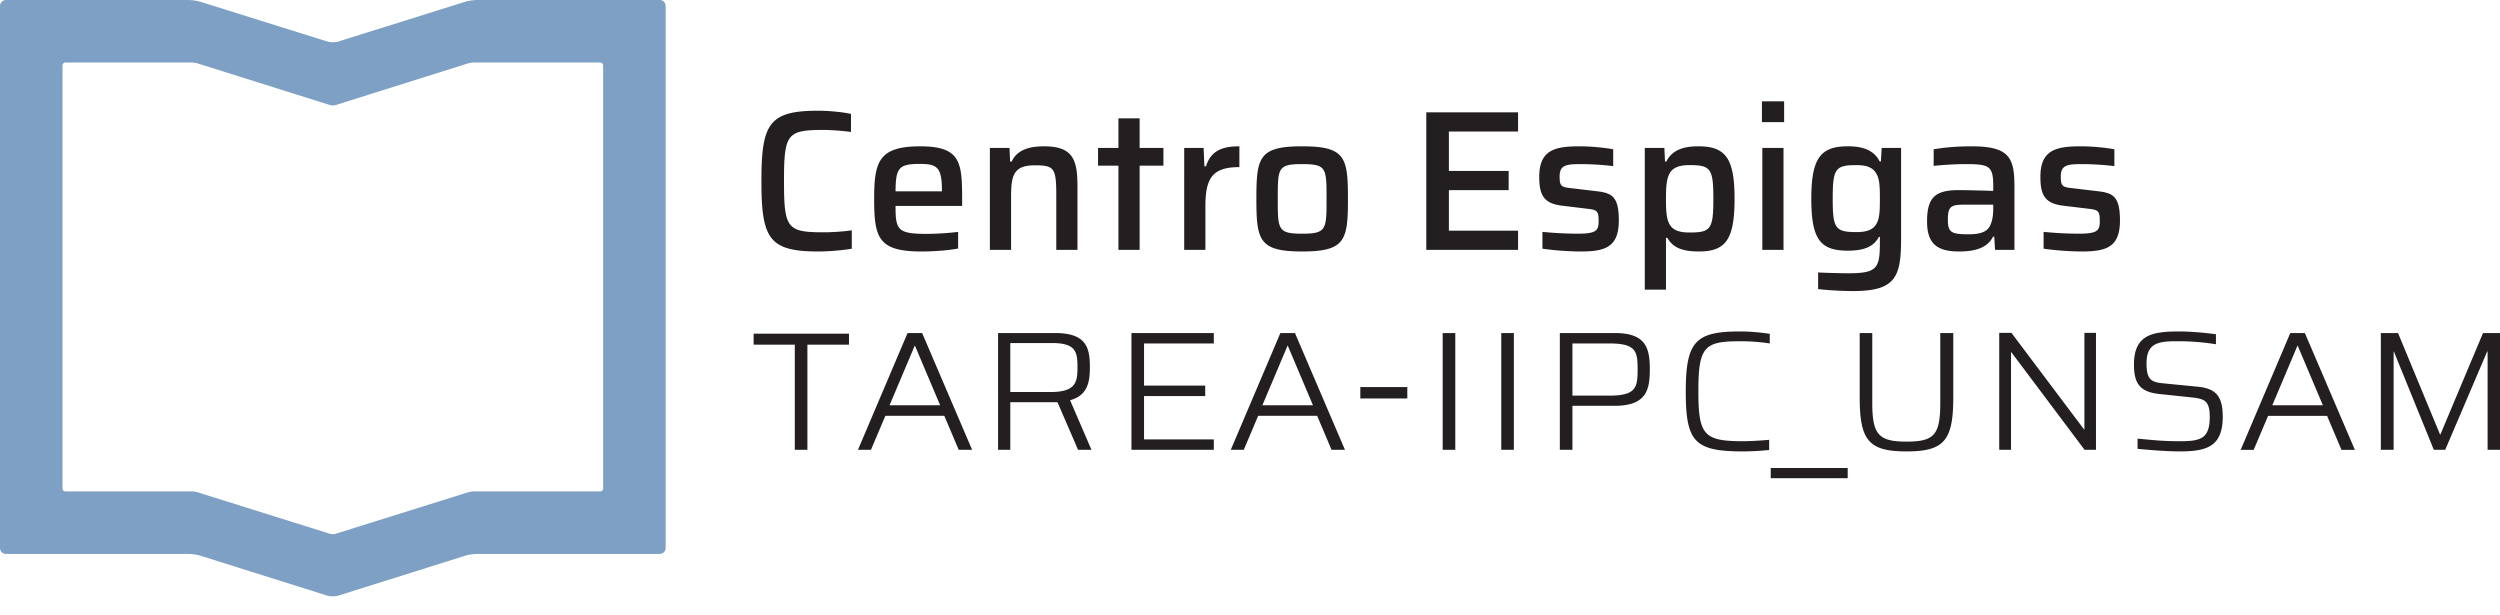
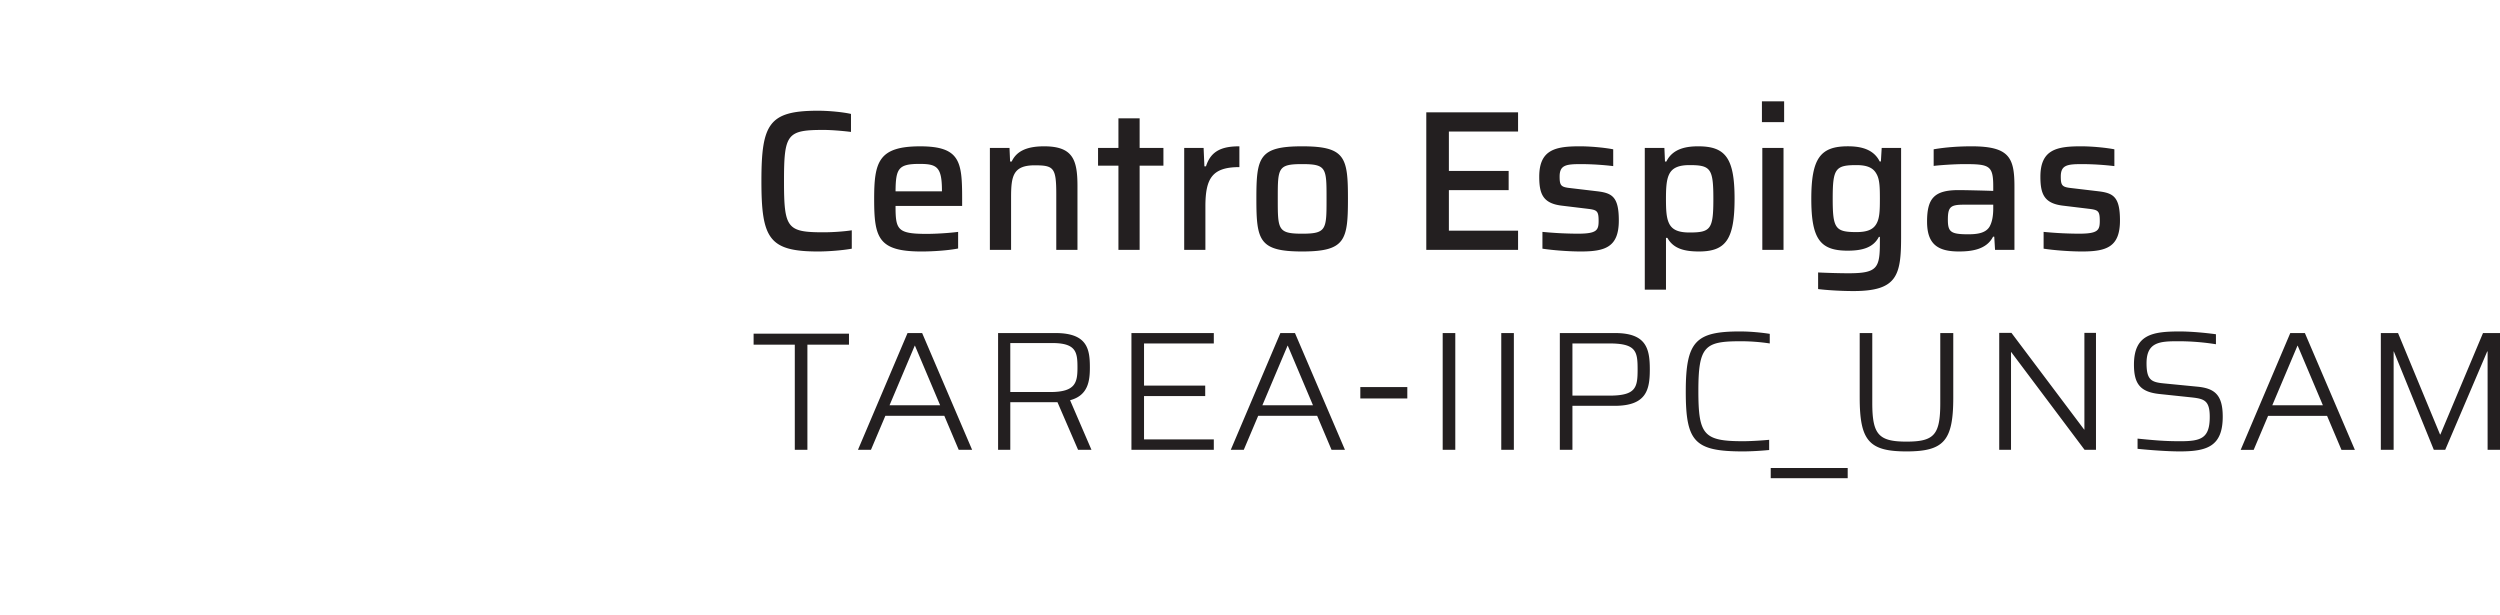
<svg xmlns="http://www.w3.org/2000/svg" version="1.0" width="260" height="64">
-   <path d="M62.727 50.802a.309.309 0 01-.309.306H49.271a2.36 2.36 0 00-.6.093l-13.767 4.312a1.128 1.128 0 01-.588 0L20.554 51.2a2.345 2.345 0 00-.599-.093H6.807a.308.308 0 01-.306-.306V6.809c0-.168.139-.307.306-.307h13.147c.169 0 .439.043.6.092l13.762 4.333c.16.05.424.05.584 0l13.771-4.333c.162-.049.432-.092.6-.092l13.147.003a.31.31 0 01.309.306v43.991zM68.613 0H49.579a4.87 4.87 0 00-1.2.183l-13.182 4.13c-.321.102-.85.102-1.172 0L20.848.186a4.885 4.885 0 00-1.201-.184H.613A.615.615 0 000 .617v56.379c0 .336.276.612.613.612l19.034.003c.338 0 .878.082 1.201.184l13.174 4.147c.323.101.85.101 1.172 0l13.184-4.147a4.778 4.778 0 011.2-.184l19.034-.003a.617.617 0 00.616-.612V.614A.616.616 0 0068.613 0" fill="#7ea0c4" />
  <path d="M79.187 18.834c0-5.947.769-7.319 5.884-7.319 1.165 0 2.6.145 3.431.333v1.872c-.998-.125-2.142-.208-2.849-.208-3.806 0-4.117.416-4.117 5.323s.312 5.323 4.117 5.323c.936 0 2.141-.083 2.932-.208v1.913c-.915.167-2.391.291-3.514.291-5.115-.001-5.884-1.373-5.884-7.32m13.95 2.578c0 2.453.167 2.911 3.223 2.911.936 0 2.329-.083 3.285-.208v1.727c-.915.187-2.496.312-3.805.312-4.492 0-4.928-1.414-4.928-5.448 0-3.847.437-5.489 4.783-5.489 4.2 0 4.367 1.643 4.367 5.489v.707h-6.925zm0-1.517h4.825v-.062c0-2.475-.52-2.787-2.329-2.787-2.205-.001-2.475.477-2.496 2.849m11.851-4.512l.062 1.413h.167c.478-1.019 1.476-1.58 3.368-1.58 2.994 0 3.472 1.394 3.472 4.138v6.633h-2.204v-5.76c0-2.785-.25-3.035-2.246-3.035-2.246 0-2.454 1.123-2.454 3.327v5.468h-2.205V15.383h2.04zm9.209 1.849v-1.849h2.12v-3.078h2.205v3.078h2.474v1.849h-2.474v8.754h-2.205v-8.754zm10.978-1.849l.083 1.912h.167c.52-1.663 1.747-2.079 3.472-2.079v2.163c-2.828 0-3.535 1.164-3.535 4.096v4.512h-2.205V15.383h2.018zm5.488 5.281c0-4.305.271-5.448 4.761-5.448 4.492 0 4.763 1.144 4.763 5.448 0 4.324-.271 5.489-4.763 5.489-4.491 0-4.761-1.165-4.761-5.489m7.298 0c0-3.182 0-3.598-2.537-3.598-2.536 0-2.536.416-2.536 3.598 0 3.202 0 3.639 2.536 3.639 2.537 0 2.537-.437 2.537-3.639m19.918-8.983v1.997h-7.195v4.095h6.216v1.997h-6.216v4.22h7.195v1.996h-9.545V11.681zm2.534 14.18v-1.746a38.74 38.74 0 003.681.188c1.975 0 2.162-.354 2.162-1.331 0-1.081-.188-1.144-1.227-1.269l-2.578-.312c-1.976-.229-2.371-1.205-2.371-3.014 0-2.828 1.705-3.161 4.221-3.161 1.165 0 2.621.146 3.473.312v1.747a29.564 29.564 0 00-3.306-.208c-1.581 0-2.267.084-2.267 1.289 0 .957.146 1.102 1.123 1.206l2.807.333c1.539.188 2.226.582 2.226 3.035 0 2.787-1.435 3.224-3.972 3.224-1.227-.001-2.891-.126-3.972-.293m12.683-10.478l.062 1.413h.145c.645-1.31 1.997-1.58 3.307-1.58 2.828 0 3.785 1.206 3.785 5.448s-.916 5.489-3.702 5.489c-1.518 0-2.661-.291-3.285-1.414h-.146v5.386h-2.205V15.383h2.039zm5.093 5.302c0-3.14-.27-3.515-2.475-3.515-1.185 0-1.829.312-2.142.998-.271.582-.312 1.436-.312 2.517 0 1.123.041 1.913.291 2.474.312.729.978 1.02 2.162 1.02 2.207-.001 2.476-.355 2.476-3.494m7.36-7.986h-2.309v-2.162h2.309v2.162zm-.063 13.287h-2.205V15.383h2.205v10.603zm3.597 4.076v-1.727c.872.043 2.226.084 3.16.084 3.015 0 3.265-.541 3.265-3.265v-.521h-.104c-.582 1.123-1.727 1.436-3.244 1.436-2.849 0-3.785-1.186-3.785-5.387 0-4.241.957-5.468 3.806-5.468 1.29 0 2.662.271 3.307 1.58h.124l.084-1.413h2.018v9.293c0 3.994-.438 5.595-4.949 5.595-1.354.002-2.87-.103-3.682-.207m6.071-6.799c.333-.582.354-1.413.354-2.599 0-1.165-.021-2.018-.354-2.579-.332-.624-.956-.915-2.079-.915-2.204 0-2.474.375-2.474 3.494 0 3.098.27 3.472 2.474 3.472 1.123 0 1.747-.27 2.079-.873m5.26-.208c0-2.412.727-3.285 3.284-3.285.562 0 2.392.041 3.598.083v-.499c0-2.162-.437-2.287-3.036-2.287-.915 0-2.516.104-3.16.188v-1.727c1.164-.207 2.558-.312 3.93-.312 3.951 0 4.471 1.186 4.471 4.2v6.57h-2.018l-.082-1.372h-.125c-.688 1.372-2.309 1.539-3.557 1.539-2.183 0-3.305-.749-3.305-3.098m6.508.5c.25-.458.374-1.061.374-1.893v-.375h-3.036c-1.393 0-1.684.208-1.684 1.561 0 1.288.312 1.518 2.141 1.518 1.041-.001 1.83-.167 2.205-.811m5.611 2.306v-1.746a38.78 38.78 0 003.682.188c1.975 0 2.162-.354 2.162-1.331 0-1.081-.188-1.144-1.228-1.269l-2.578-.312c-1.976-.229-2.37-1.205-2.37-3.014 0-2.828 1.705-3.161 4.221-3.161 1.164 0 2.62.146 3.473.312v1.747a29.581 29.581 0 00-3.307-.208c-1.58 0-2.266.084-2.266 1.289 0 .957.145 1.102 1.122 1.206l2.808.333c1.539.188 2.225.582 2.225 3.035 0 2.787-1.435 3.224-3.972 3.224-1.227-.001-2.89-.126-3.972-.293M82.659 35.844h-4.284V34.7h9.919v1.144H83.97v10.937h-1.311zm11.725-1.206h1.519l5.198 12.144h-1.394l-1.497-3.535h-6.134l-1.497 3.535h-1.352l5.157-12.144zm3.39 7.507l-2.62-6.197h-.021l-2.62 6.197h5.261zm6.028-7.507h5.968c3.327 0 3.577 1.685 3.577 3.577 0 1.372-.167 2.91-2.059 3.408l2.225 5.158h-1.394l-2.141-4.949h-4.908v4.949h-1.269V34.638zm5.427 6.133c2.62 0 2.828-.978 2.828-2.557 0-1.602-.145-2.537-2.641-2.537h-4.346v5.094h4.159zm8.44-6.134h8.567v1.082h-7.257v4.386h6.363v1.083h-6.363v4.511h7.257v1.082h-8.567zm15.489.001h1.518l5.199 12.144h-1.395l-1.496-3.535h-6.135l-1.497 3.535H128l5.158-12.144zm3.39 7.507l-2.62-6.197h-.021l-2.619 6.197h5.26zm4.925-1.893h4.887v1.186h-4.887zm8.566-5.614h1.311v12.144h-1.311zm6.092 0h1.31v12.144h-1.31zm6.092 0h5.738c3.244 0 3.619 1.601 3.619 3.784 0 2.121-.354 3.784-3.66 3.784h-4.388v4.575h-1.31V34.638zm5.115 6.508c2.786 0 2.973-.81 2.973-2.724 0-1.872-.146-2.703-2.932-2.703h-3.847v5.427h3.806zm7.982-.437c0-5.219 1.039-6.238 5.635-6.238 1.144 0 2.309.125 3.099.25v.998a20.02 20.02 0 00-3.016-.229c-3.722 0-4.408.479-4.408 5.156 0 4.575.54 5.24 4.638 5.24.852 0 2.1-.084 2.724-.146v1.061c-.832.084-1.955.146-2.703.146-5.074 0-5.969-.998-5.969-6.238m8.835 7.965h8.005v1.06h-8.005zm9.253-7.341v-6.696h1.309v7.258c0 3.285.645 4.033 3.557 4.033 2.891 0 3.514-.707 3.514-4.033v-7.258h1.352v6.696c0 4.491-.957 5.614-4.865 5.614-3.912 0-4.867-1.123-4.867-5.614m14.511-6.717h1.269l7.568 10.065h.021V34.616h1.205v12.165h-1.185l-7.631-10.168h-.02v10.168h-1.227zm14.387 12.061v-1.061c1.892.188 2.87.271 4.45.271 2.162 0 3.057-.312 3.057-2.536 0-1.685-.562-1.872-1.852-2.018l-3.348-.354c-2.018-.208-2.682-1.04-2.682-3.057 0-3.14 1.934-3.452 4.762-3.452 1.164 0 2.703.146 3.764.291v1.04a24.782 24.782 0 00-3.973-.312c-1.893 0-3.244.104-3.244 2.287 0 1.746.5 1.976 1.831 2.1l3.409.333c1.809.167 2.684.811 2.684 3.119 0 3.118-1.664 3.618-4.471 3.618-1.31.001-3.181-.145-4.387-.269m15.883-12.039h1.519l5.198 12.144h-1.395l-1.496-3.535h-6.134l-1.497 3.535h-1.352l5.157-12.144zm3.39 7.507l-2.62-6.197h-.021l-2.619 6.197h5.26zm6.028-7.508h1.789l4.366 10.543h.041l4.429-10.543H260v12.144h-1.289V36.55h-.041l-4.367 10.231h-1.186l-4.158-10.231h-.021v10.231h-1.331z" fill="#231f20" />
</svg>